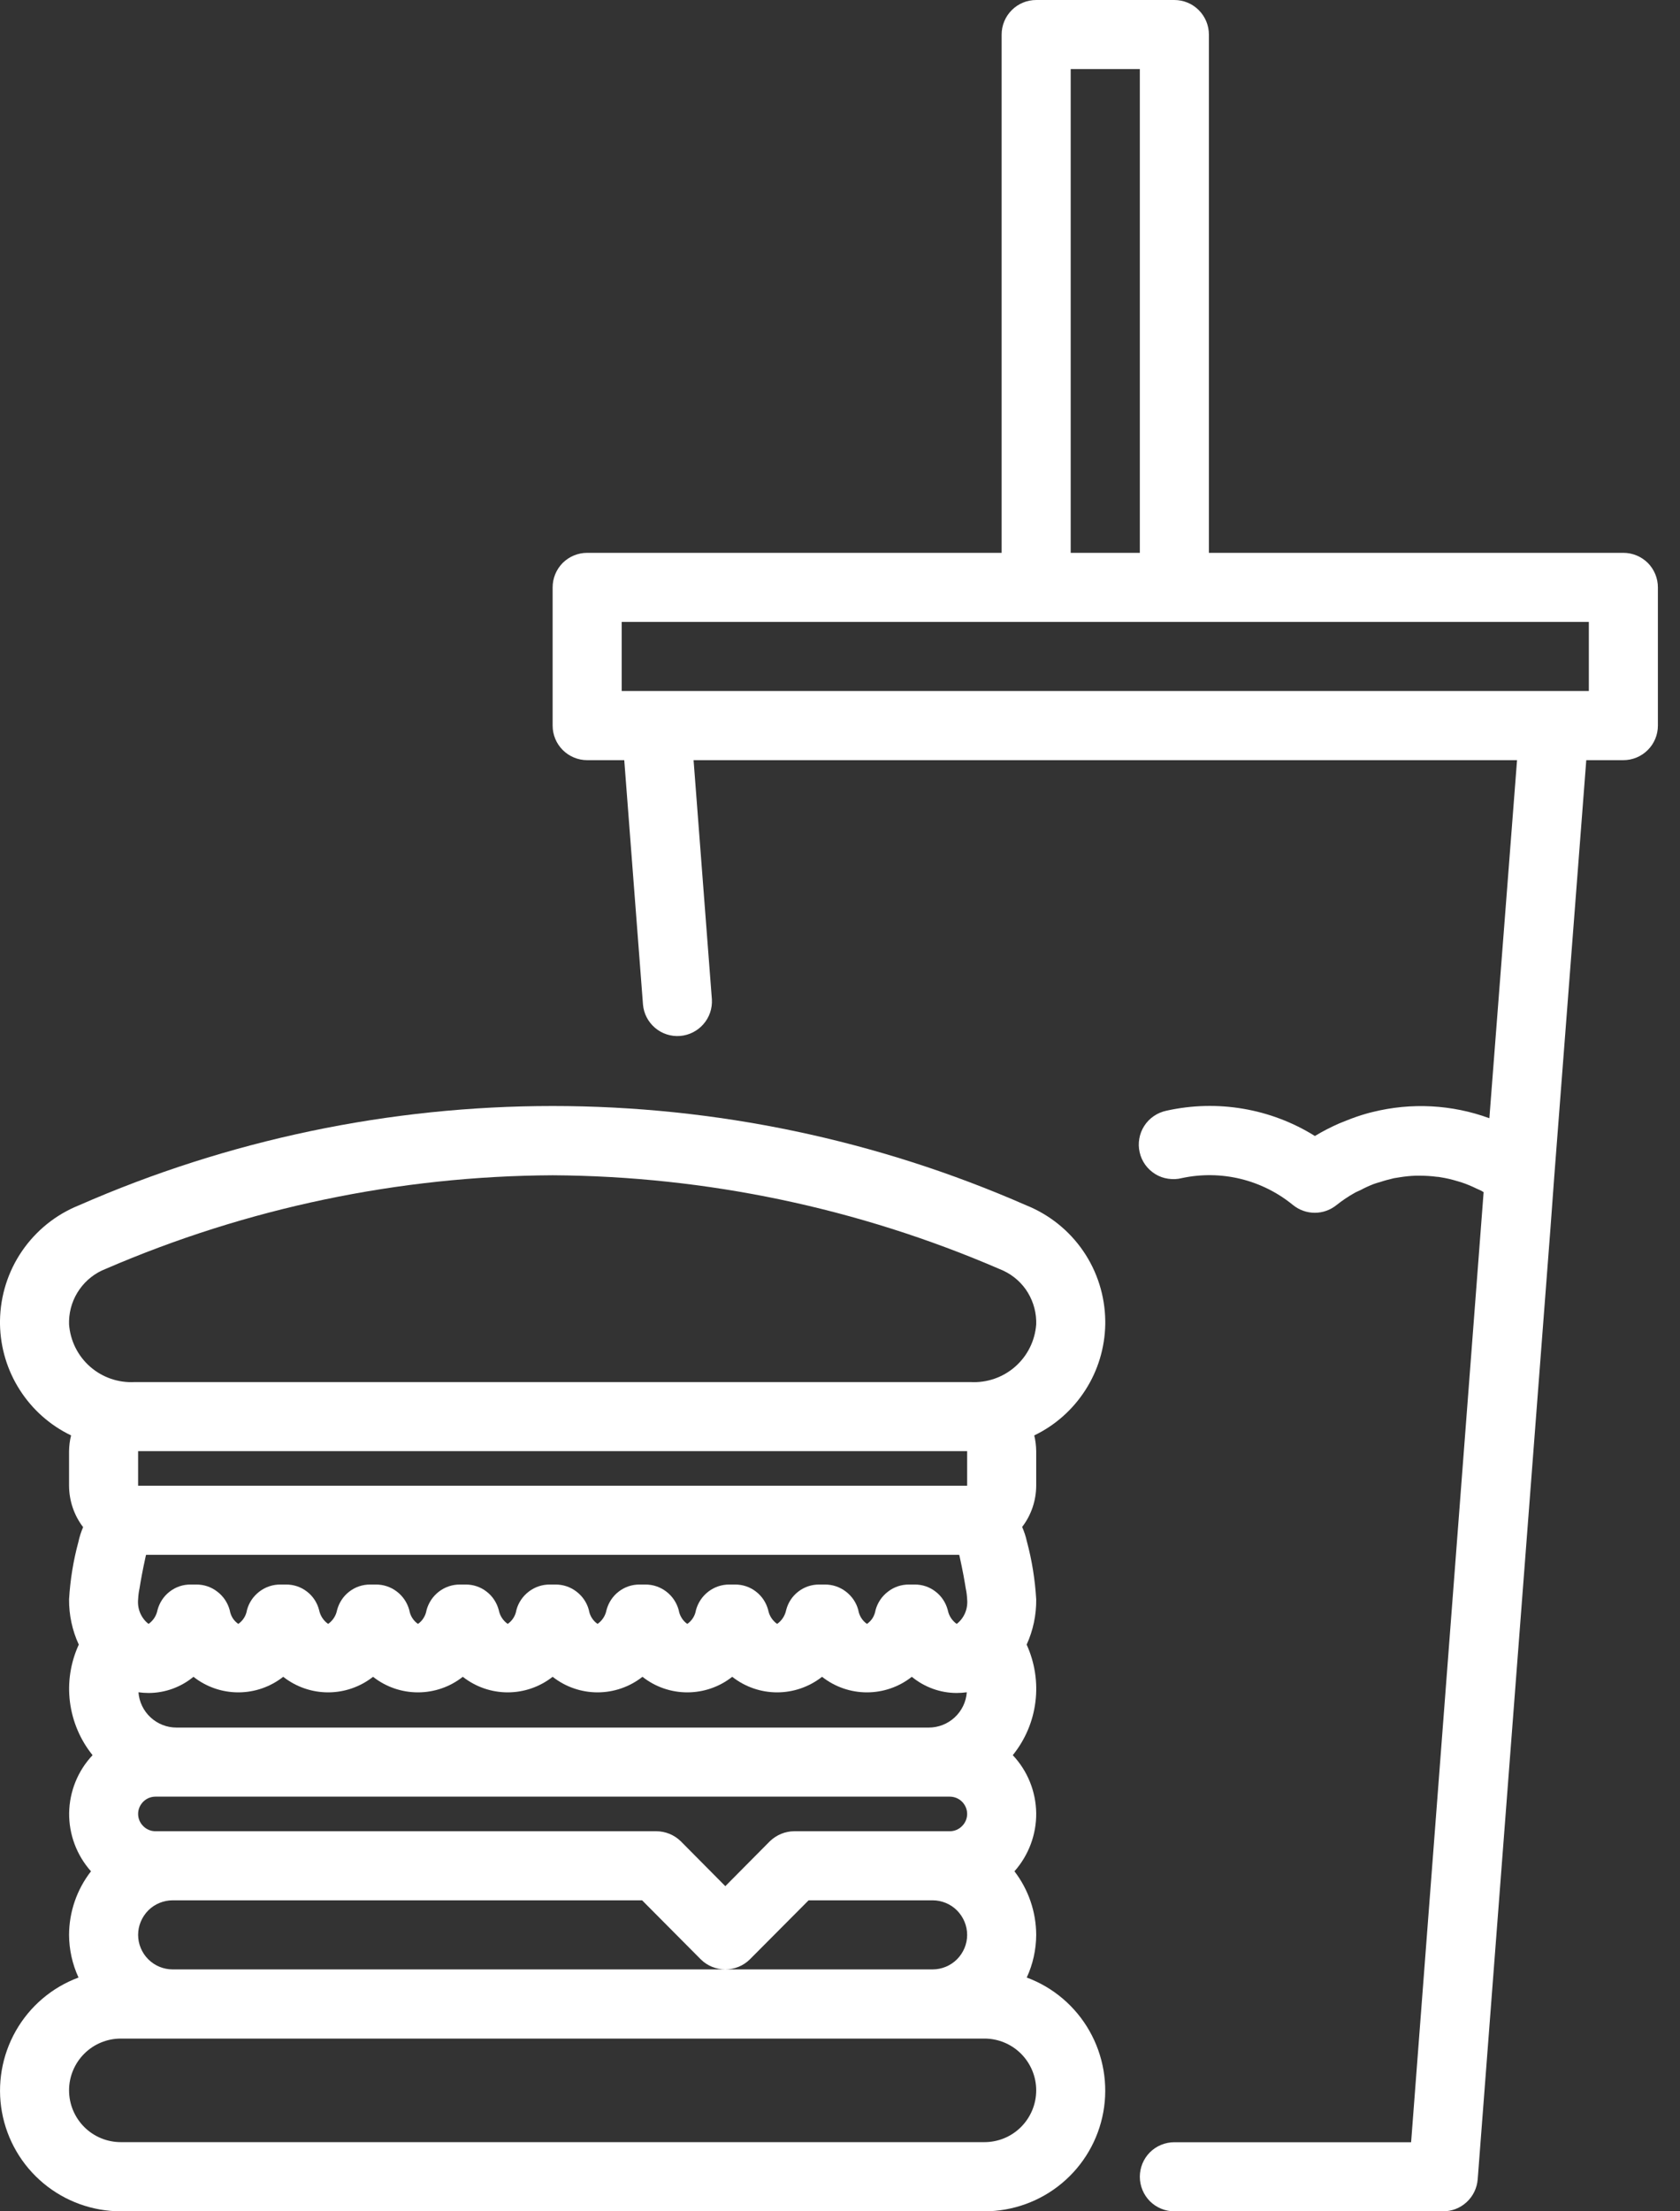
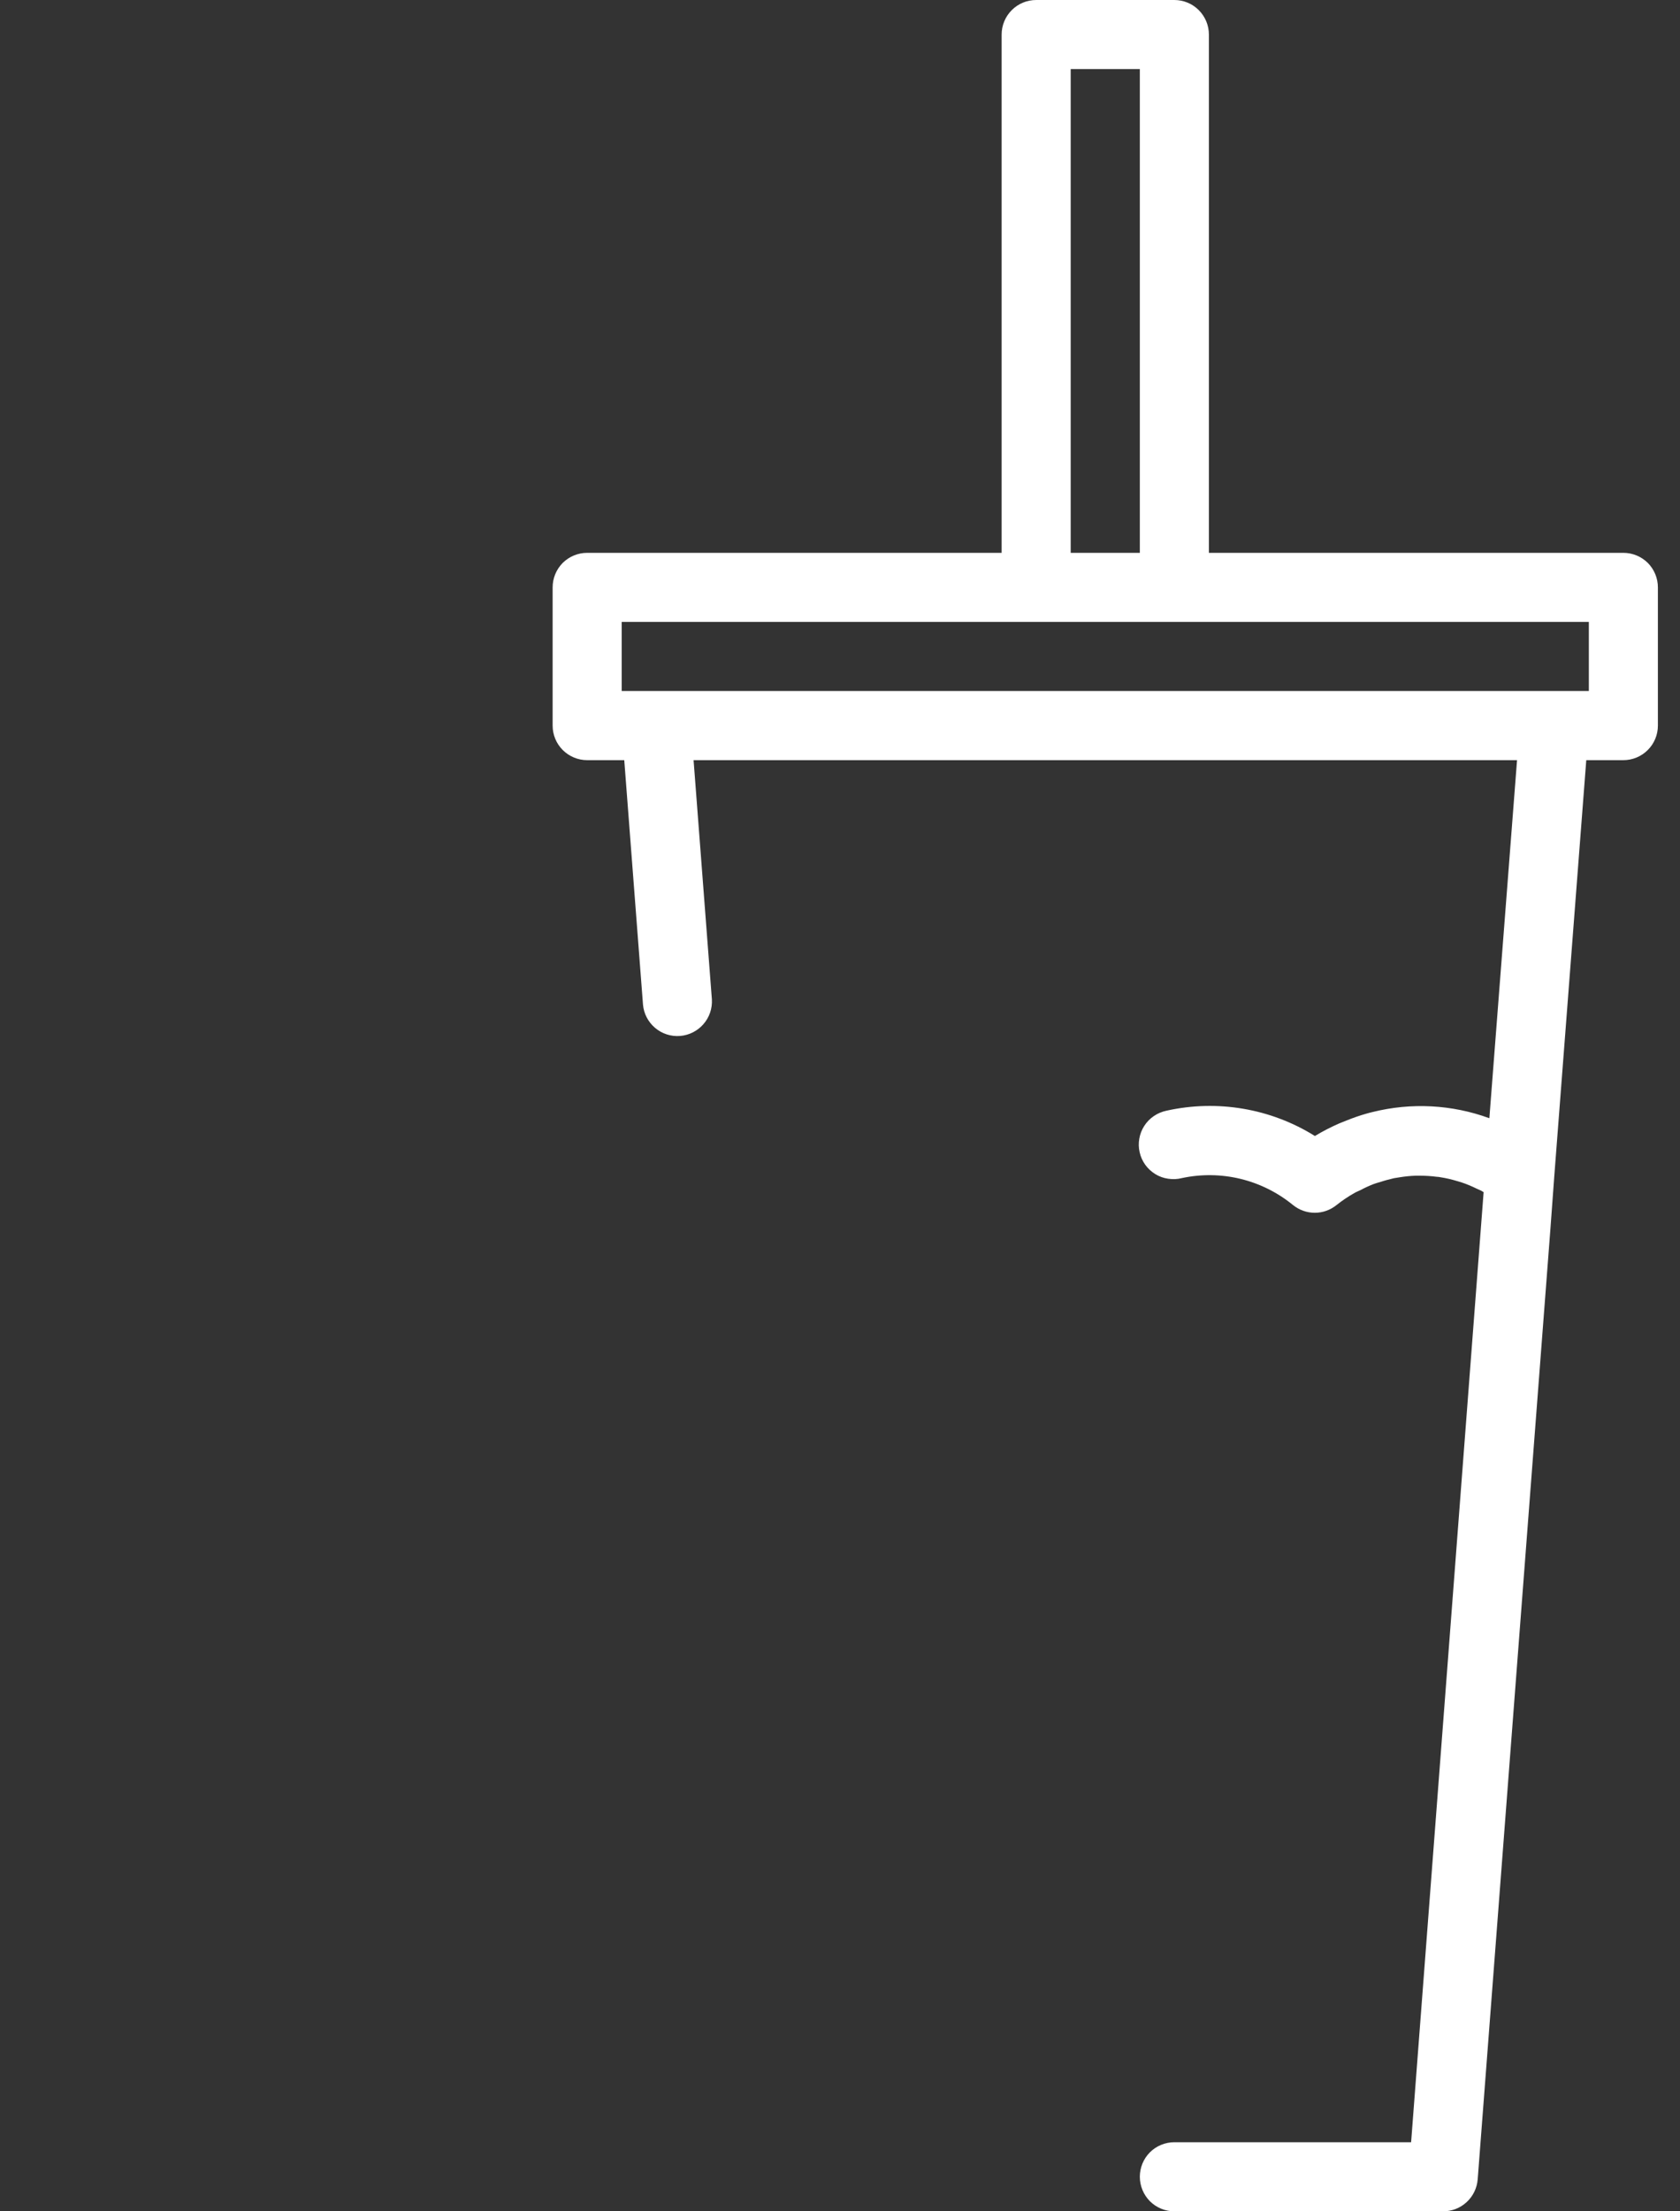
<svg xmlns="http://www.w3.org/2000/svg" width="19" height="25" viewBox="0 0 19 25" fill="none">
  <rect x="0" y="0" width="19" height="25" fill="#333333" stroke="none" />
  <path d="M18.359 6.25H13.672V0.391C13.672 0.287 13.631 0.188 13.557 0.114C13.484 0.041 13.385 0 13.281 0L11.719 0C11.615 0 11.516 0.041 11.443 0.114C11.369 0.188 11.328 0.287 11.328 0.391V6.25H6.641C6.537 6.25 6.438 6.291 6.364 6.364C6.291 6.438 6.25 6.537 6.25 6.641V8.203C6.25 8.307 6.291 8.406 6.364 8.479C6.438 8.553 6.537 8.594 6.641 8.594H7.06L7.272 11.358C7.281 11.46 7.33 11.554 7.409 11.621C7.487 11.687 7.588 11.72 7.691 11.712C7.793 11.704 7.888 11.656 7.955 11.579C8.023 11.502 8.057 11.401 8.051 11.298L7.844 8.594H17.157L16.844 12.642C16.421 12.487 15.961 12.463 15.523 12.572C15.5 12.577 15.477 12.584 15.454 12.59C15.377 12.612 15.302 12.638 15.228 12.668C15.201 12.679 15.174 12.689 15.148 12.7C15.052 12.742 14.96 12.789 14.871 12.843C14.371 12.531 13.768 12.429 13.192 12.557C13.141 12.568 13.092 12.588 13.049 12.618C13.006 12.647 12.969 12.685 12.941 12.729C12.913 12.772 12.894 12.821 12.885 12.873C12.876 12.924 12.877 12.977 12.889 13.027C12.9 13.078 12.922 13.126 12.952 13.168C12.983 13.211 13.021 13.246 13.066 13.274C13.11 13.301 13.16 13.319 13.211 13.326C13.263 13.334 13.316 13.332 13.366 13.319C13.585 13.272 13.813 13.275 14.031 13.328C14.249 13.381 14.452 13.483 14.625 13.625C14.695 13.681 14.781 13.711 14.87 13.711C14.958 13.711 15.044 13.681 15.114 13.625C15.178 13.574 15.246 13.528 15.317 13.488C15.339 13.475 15.363 13.466 15.386 13.455C15.434 13.429 15.484 13.406 15.536 13.386C15.56 13.377 15.585 13.37 15.61 13.363C15.661 13.346 15.714 13.332 15.766 13.32C15.79 13.316 15.812 13.313 15.835 13.309C15.892 13.3 15.949 13.294 16.006 13.292C16.025 13.292 16.045 13.292 16.064 13.292C16.125 13.292 16.186 13.296 16.247 13.304C16.263 13.304 16.279 13.307 16.295 13.31C16.359 13.32 16.422 13.335 16.484 13.354L16.525 13.366C16.586 13.386 16.645 13.411 16.702 13.439C16.718 13.447 16.735 13.453 16.751 13.461C16.761 13.466 16.769 13.473 16.779 13.478L15.959 24.219H13.281C13.178 24.219 13.078 24.26 13.005 24.333C12.932 24.406 12.891 24.506 12.891 24.609C12.891 24.713 12.932 24.812 13.005 24.886C13.078 24.959 13.178 25 13.281 25H16.321C16.42 25 16.515 24.963 16.587 24.896C16.66 24.829 16.704 24.737 16.712 24.639L17.535 13.886L17.578 13.3L17.94 8.594H18.359C18.463 8.594 18.562 8.553 18.636 8.479C18.709 8.406 18.75 8.307 18.75 8.203V6.641C18.75 6.537 18.709 6.438 18.636 6.364C18.562 6.291 18.463 6.25 18.359 6.25ZM12.109 0.781H12.891V6.25H12.109V0.781ZM17.969 7.812H7.031V7.031H17.969V7.812Z" fill="white" />
-   <path d="M11.607 13.627C9.918 12.886 8.094 12.504 6.25 12.504C4.406 12.504 2.581 12.886 0.892 13.627C0.631 13.732 0.408 13.912 0.249 14.144C0.09 14.376 0.004 14.65 0 14.931V14.973C0.005 15.236 0.082 15.493 0.224 15.714C0.366 15.936 0.566 16.114 0.804 16.228C0.789 16.286 0.782 16.346 0.781 16.406V16.797C0.782 16.966 0.837 17.131 0.94 17.265C0.917 17.319 0.899 17.374 0.887 17.431C0.829 17.644 0.794 17.862 0.781 18.082C0.78 18.258 0.817 18.433 0.891 18.593C0.798 18.796 0.763 19.02 0.791 19.241C0.819 19.461 0.907 19.67 1.047 19.843C0.88 20.02 0.786 20.253 0.782 20.496C0.779 20.739 0.867 20.974 1.029 21.156C0.869 21.362 0.782 21.614 0.781 21.875C0.782 22.041 0.818 22.206 0.888 22.357C0.588 22.468 0.337 22.682 0.179 22.96C0.021 23.238 -0.035 23.564 0.022 23.878C0.079 24.193 0.245 24.478 0.491 24.683C0.737 24.888 1.047 25 1.367 25H11.133C11.453 25 11.763 24.888 12.009 24.683C12.255 24.478 12.421 24.193 12.478 23.878C12.535 23.564 12.479 23.238 12.321 22.96C12.163 22.682 11.912 22.468 11.612 22.357C11.682 22.206 11.718 22.041 11.719 21.875C11.718 21.614 11.631 21.362 11.473 21.156C11.634 20.974 11.722 20.739 11.719 20.496C11.715 20.253 11.621 20.02 11.454 19.843C11.594 19.67 11.683 19.461 11.71 19.241C11.738 19.02 11.703 18.796 11.611 18.593C11.684 18.433 11.721 18.258 11.719 18.082C11.706 17.86 11.671 17.64 11.613 17.425C11.601 17.37 11.583 17.315 11.56 17.263C11.663 17.129 11.718 16.965 11.719 16.797V16.406C11.718 16.346 11.711 16.286 11.697 16.228C11.934 16.114 12.134 15.936 12.276 15.714C12.418 15.493 12.495 15.236 12.5 14.973V14.931C12.496 14.65 12.41 14.376 12.251 14.144C12.092 13.912 11.868 13.732 11.607 13.627ZM10.938 16.797H1.562V16.406H10.938V16.797ZM10.938 18.082C10.943 18.134 10.935 18.187 10.915 18.235C10.894 18.284 10.862 18.327 10.82 18.359C10.767 18.322 10.731 18.266 10.719 18.203C10.697 18.12 10.649 18.046 10.581 17.994C10.513 17.941 10.43 17.913 10.344 17.914H10.281C10.195 17.913 10.111 17.941 10.043 17.994C9.974 18.046 9.925 18.119 9.902 18.203C9.897 18.234 9.886 18.264 9.87 18.291C9.853 18.318 9.831 18.341 9.805 18.359C9.779 18.341 9.757 18.318 9.74 18.291C9.723 18.264 9.712 18.234 9.707 18.203C9.685 18.119 9.635 18.046 9.567 17.994C9.498 17.941 9.414 17.913 9.328 17.914H9.266C9.18 17.913 9.096 17.941 9.028 17.994C8.96 18.046 8.912 18.12 8.891 18.203C8.878 18.266 8.842 18.322 8.789 18.359C8.736 18.322 8.7 18.266 8.688 18.203C8.666 18.12 8.618 18.046 8.55 17.994C8.482 17.941 8.398 17.913 8.312 17.914H8.25C8.164 17.913 8.08 17.941 8.011 17.994C7.943 18.046 7.894 18.119 7.871 18.203C7.866 18.234 7.855 18.264 7.838 18.291C7.821 18.318 7.799 18.341 7.773 18.359C7.747 18.341 7.725 18.318 7.709 18.291C7.692 18.264 7.681 18.234 7.676 18.203C7.653 18.119 7.604 18.046 7.536 17.994C7.467 17.941 7.383 17.913 7.297 17.914H7.234C7.149 17.913 7.065 17.941 6.997 17.994C6.929 18.046 6.881 18.12 6.859 18.203C6.847 18.266 6.811 18.322 6.758 18.359C6.732 18.341 6.71 18.318 6.693 18.291C6.676 18.264 6.665 18.234 6.66 18.203C6.638 18.119 6.588 18.046 6.52 17.994C6.451 17.941 6.367 17.913 6.281 17.914H6.219C6.133 17.913 6.049 17.941 5.98 17.994C5.912 18.046 5.862 18.119 5.84 18.203C5.835 18.234 5.824 18.264 5.807 18.291C5.79 18.318 5.768 18.341 5.742 18.359C5.689 18.322 5.653 18.266 5.641 18.203C5.619 18.12 5.571 18.046 5.503 17.994C5.435 17.941 5.351 17.913 5.266 17.914H5.203C5.117 17.913 5.033 17.941 4.964 17.994C4.896 18.046 4.847 18.119 4.824 18.203C4.819 18.234 4.808 18.264 4.791 18.291C4.775 18.318 4.753 18.341 4.727 18.359C4.701 18.341 4.679 18.318 4.662 18.291C4.645 18.264 4.634 18.234 4.629 18.203C4.606 18.119 4.557 18.046 4.489 17.994C4.42 17.941 4.336 17.913 4.25 17.914H4.188C4.102 17.913 4.018 17.941 3.95 17.994C3.882 18.046 3.834 18.12 3.812 18.203C3.8 18.266 3.764 18.322 3.711 18.359C3.658 18.322 3.622 18.266 3.609 18.203C3.588 18.12 3.54 18.046 3.472 17.994C3.404 17.941 3.32 17.913 3.234 17.914H3.172C3.086 17.913 3.002 17.941 2.933 17.994C2.865 18.046 2.815 18.119 2.793 18.203C2.788 18.234 2.777 18.264 2.76 18.291C2.743 18.318 2.721 18.341 2.695 18.359C2.669 18.341 2.647 18.318 2.63 18.291C2.614 18.264 2.603 18.234 2.598 18.203C2.575 18.119 2.526 18.046 2.457 17.994C2.389 17.941 2.305 17.913 2.219 17.914H2.156C2.07 17.913 1.987 17.941 1.919 17.994C1.851 18.046 1.803 18.12 1.781 18.203C1.769 18.266 1.733 18.322 1.68 18.359C1.638 18.327 1.606 18.284 1.585 18.235C1.565 18.187 1.557 18.134 1.562 18.082C1.564 18.04 1.569 17.998 1.578 17.957C1.59 17.882 1.609 17.769 1.648 17.593C1.648 17.59 1.652 17.582 1.652 17.578H10.848C10.848 17.582 10.852 17.59 10.852 17.593C10.891 17.769 10.91 17.882 10.922 17.957C10.931 17.998 10.936 18.04 10.938 18.082ZM10.742 20.312C10.794 20.312 10.844 20.333 10.88 20.369C10.917 20.406 10.938 20.456 10.938 20.507C10.938 20.559 10.917 20.609 10.88 20.645C10.844 20.682 10.794 20.703 10.742 20.703H8.984C8.881 20.703 8.782 20.744 8.707 20.816L8.203 21.324L7.699 20.816C7.625 20.744 7.525 20.703 7.422 20.703H1.758C1.706 20.703 1.656 20.682 1.62 20.645C1.583 20.609 1.562 20.559 1.562 20.507C1.562 20.456 1.583 20.406 1.62 20.369C1.656 20.333 1.706 20.312 1.758 20.312H10.742ZM10.547 22.265H1.953C1.85 22.265 1.75 22.224 1.677 22.151C1.604 22.078 1.562 21.978 1.562 21.875C1.562 21.771 1.604 21.672 1.677 21.598C1.75 21.525 1.85 21.484 1.953 21.484H7.262L7.926 22.152C8 22.225 8.099 22.265 8.203 22.265C8.307 22.265 8.406 22.225 8.48 22.152L9.145 21.484H10.547C10.65 21.484 10.75 21.525 10.823 21.598C10.896 21.672 10.938 21.771 10.938 21.875C10.938 21.978 10.896 22.078 10.823 22.151C10.75 22.224 10.65 22.265 10.547 22.265ZM10.504 19.531H1.996C1.887 19.531 1.783 19.49 1.703 19.416C1.623 19.342 1.574 19.241 1.566 19.132C1.604 19.137 1.642 19.14 1.68 19.14C1.865 19.14 2.045 19.075 2.188 18.957C2.332 19.071 2.511 19.133 2.695 19.133C2.88 19.133 3.058 19.071 3.203 18.957C3.348 19.071 3.527 19.133 3.711 19.133C3.895 19.133 4.074 19.071 4.219 18.957C4.363 19.071 4.542 19.133 4.727 19.133C4.911 19.133 5.09 19.071 5.234 18.957C5.379 19.071 5.558 19.133 5.742 19.133C5.926 19.133 6.105 19.071 6.25 18.957C6.395 19.071 6.574 19.133 6.758 19.133C6.942 19.133 7.121 19.071 7.266 18.957C7.41 19.071 7.589 19.133 7.773 19.133C7.958 19.133 8.137 19.071 8.281 18.957C8.426 19.071 8.605 19.133 8.789 19.133C8.973 19.133 9.152 19.071 9.297 18.957C9.442 19.071 9.62 19.133 9.805 19.133C9.989 19.133 10.168 19.071 10.312 18.957C10.456 19.075 10.635 19.14 10.82 19.14C10.858 19.14 10.896 19.137 10.934 19.132C10.926 19.241 10.877 19.342 10.797 19.416C10.717 19.49 10.613 19.531 10.504 19.531ZM11.133 24.218H1.367C1.212 24.218 1.063 24.157 0.953 24.047C0.843 23.937 0.781 23.788 0.781 23.632C0.781 23.477 0.843 23.328 0.953 23.218C1.063 23.108 1.212 23.047 1.367 23.047H11.133C11.288 23.047 11.437 23.108 11.547 23.218C11.657 23.328 11.719 23.477 11.719 23.632C11.719 23.788 11.657 23.937 11.547 24.047C11.437 24.157 11.288 24.218 11.133 24.218ZM11.719 14.973C11.705 15.158 11.62 15.329 11.481 15.451C11.342 15.573 11.161 15.635 10.977 15.625H1.523C1.339 15.635 1.158 15.573 1.019 15.451C0.88 15.329 0.795 15.158 0.781 14.973V14.931C0.785 14.804 0.826 14.68 0.9 14.576C0.974 14.471 1.077 14.391 1.196 14.345C2.792 13.656 4.511 13.296 6.25 13.287C7.989 13.297 9.708 13.658 11.304 14.347C11.423 14.393 11.526 14.472 11.6 14.576C11.673 14.68 11.715 14.804 11.719 14.931V14.973Z" fill="white" />
</svg>